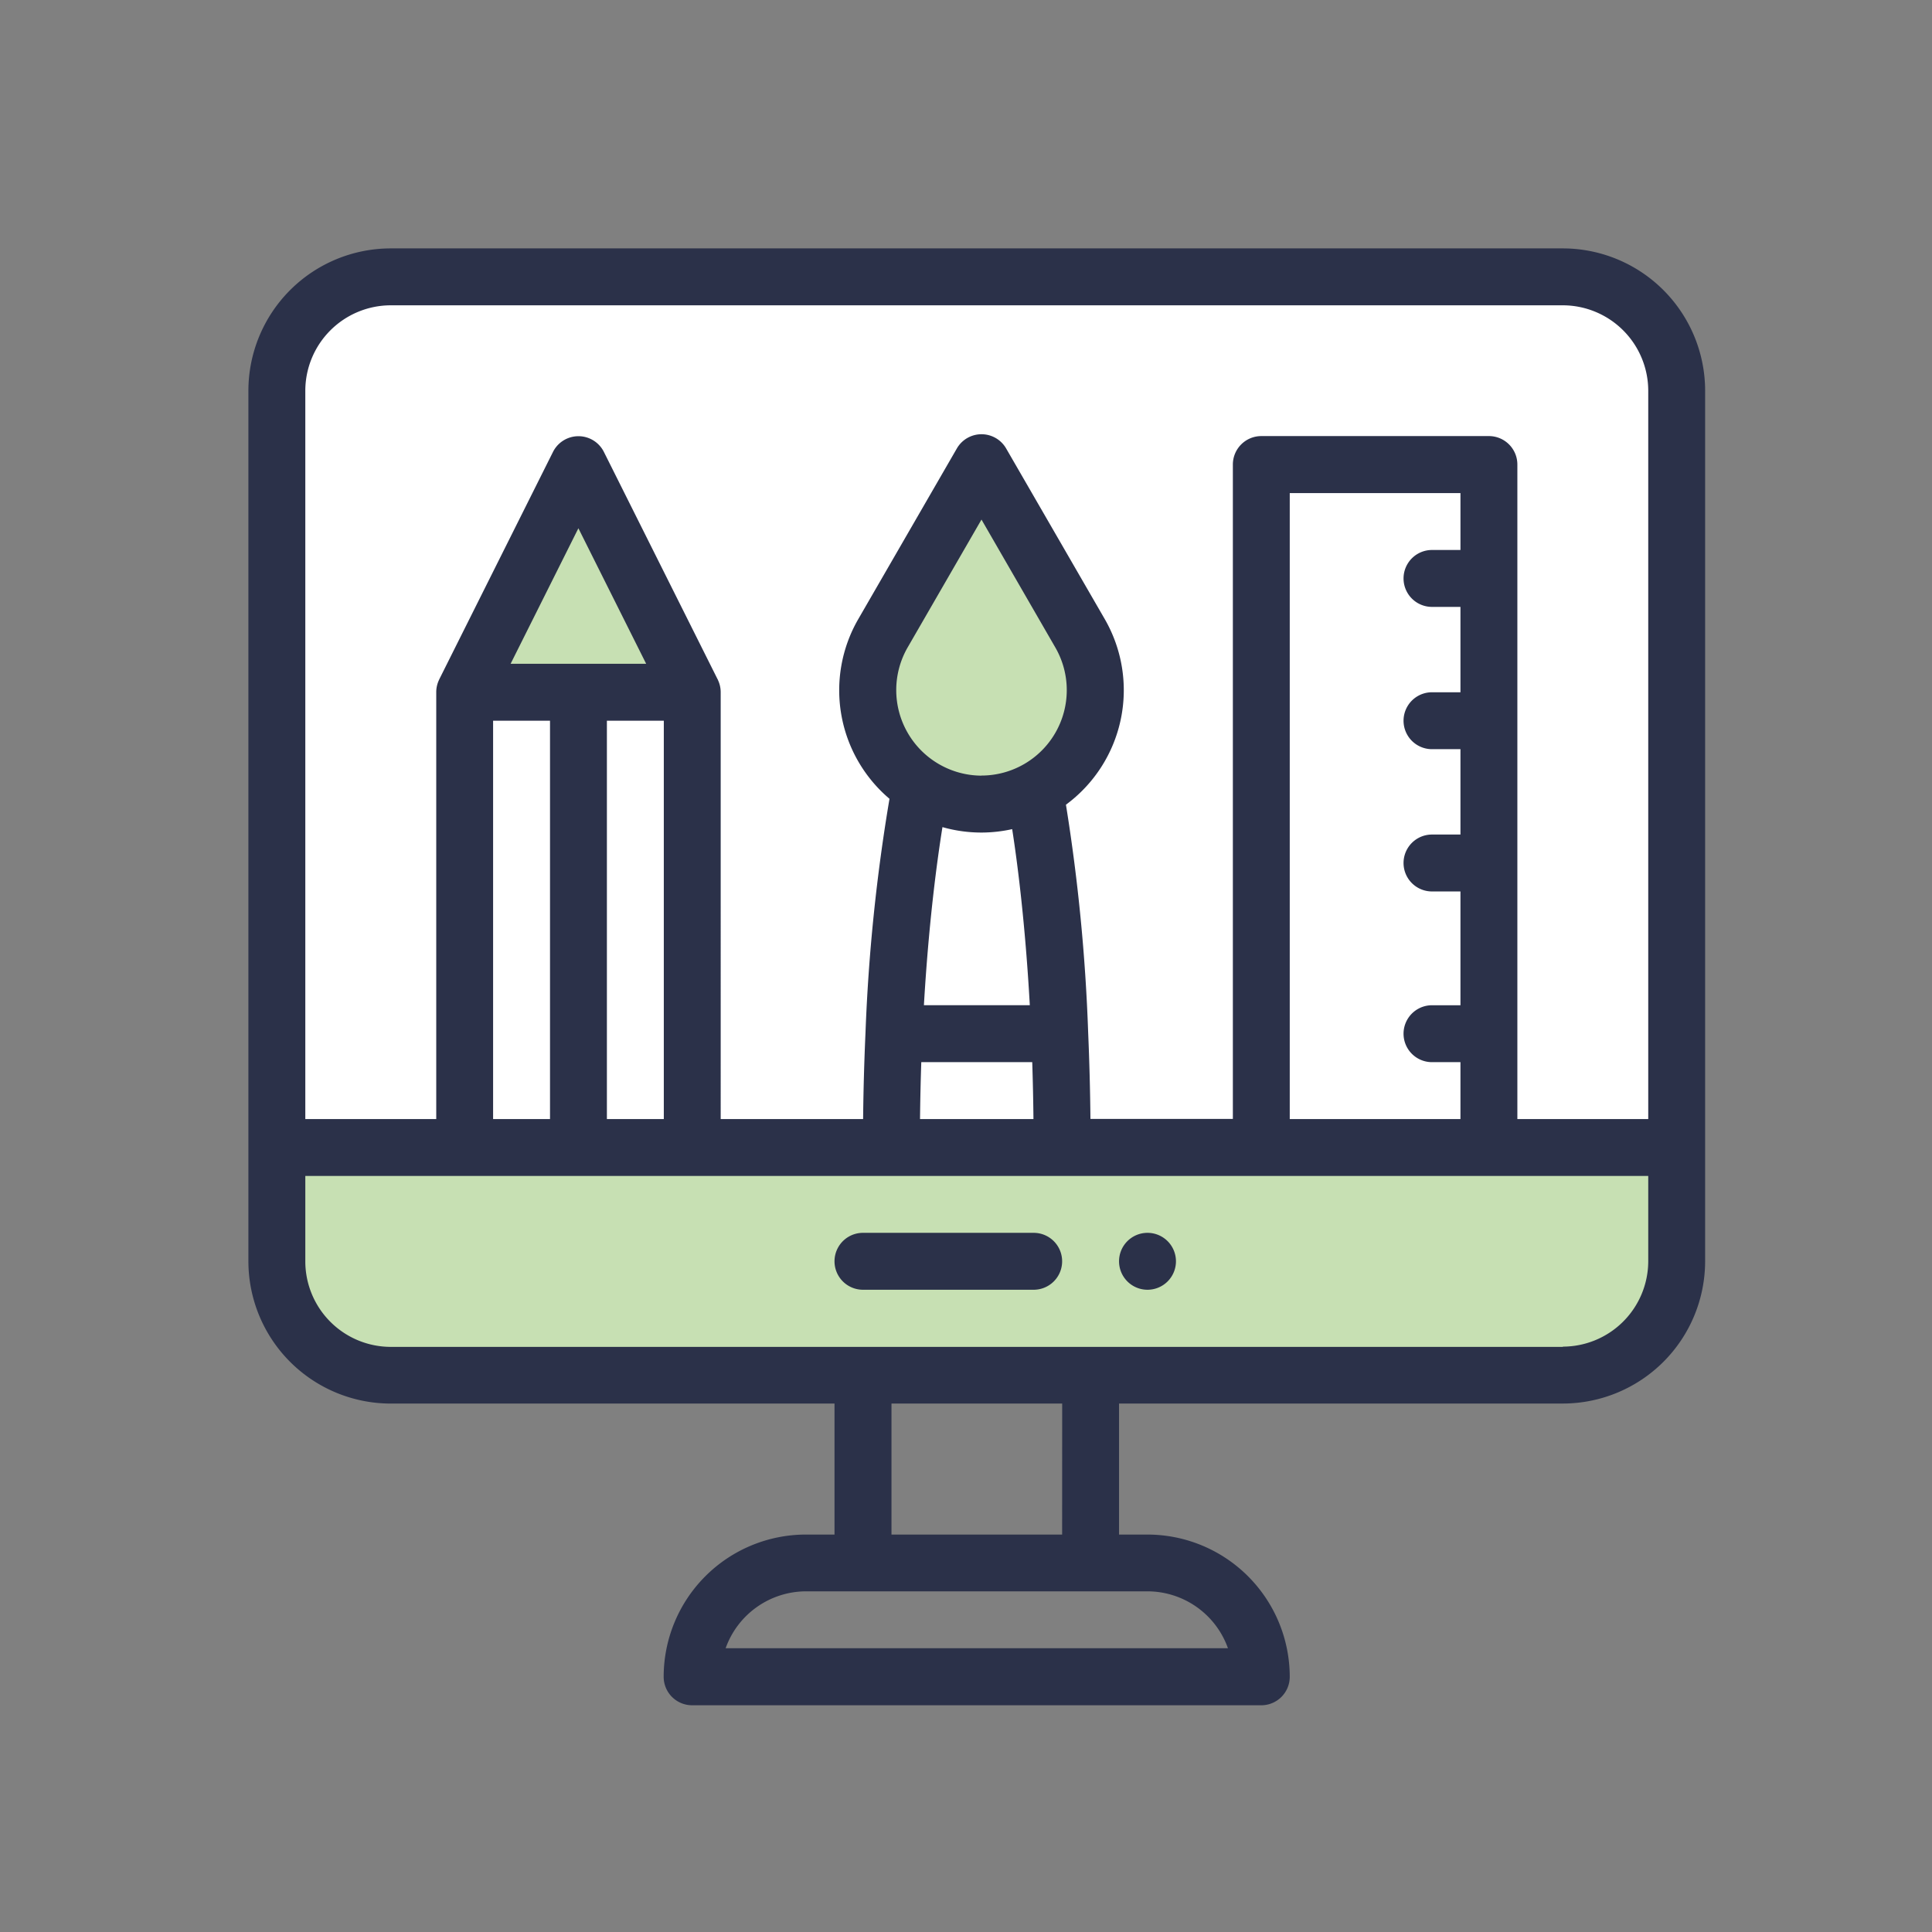
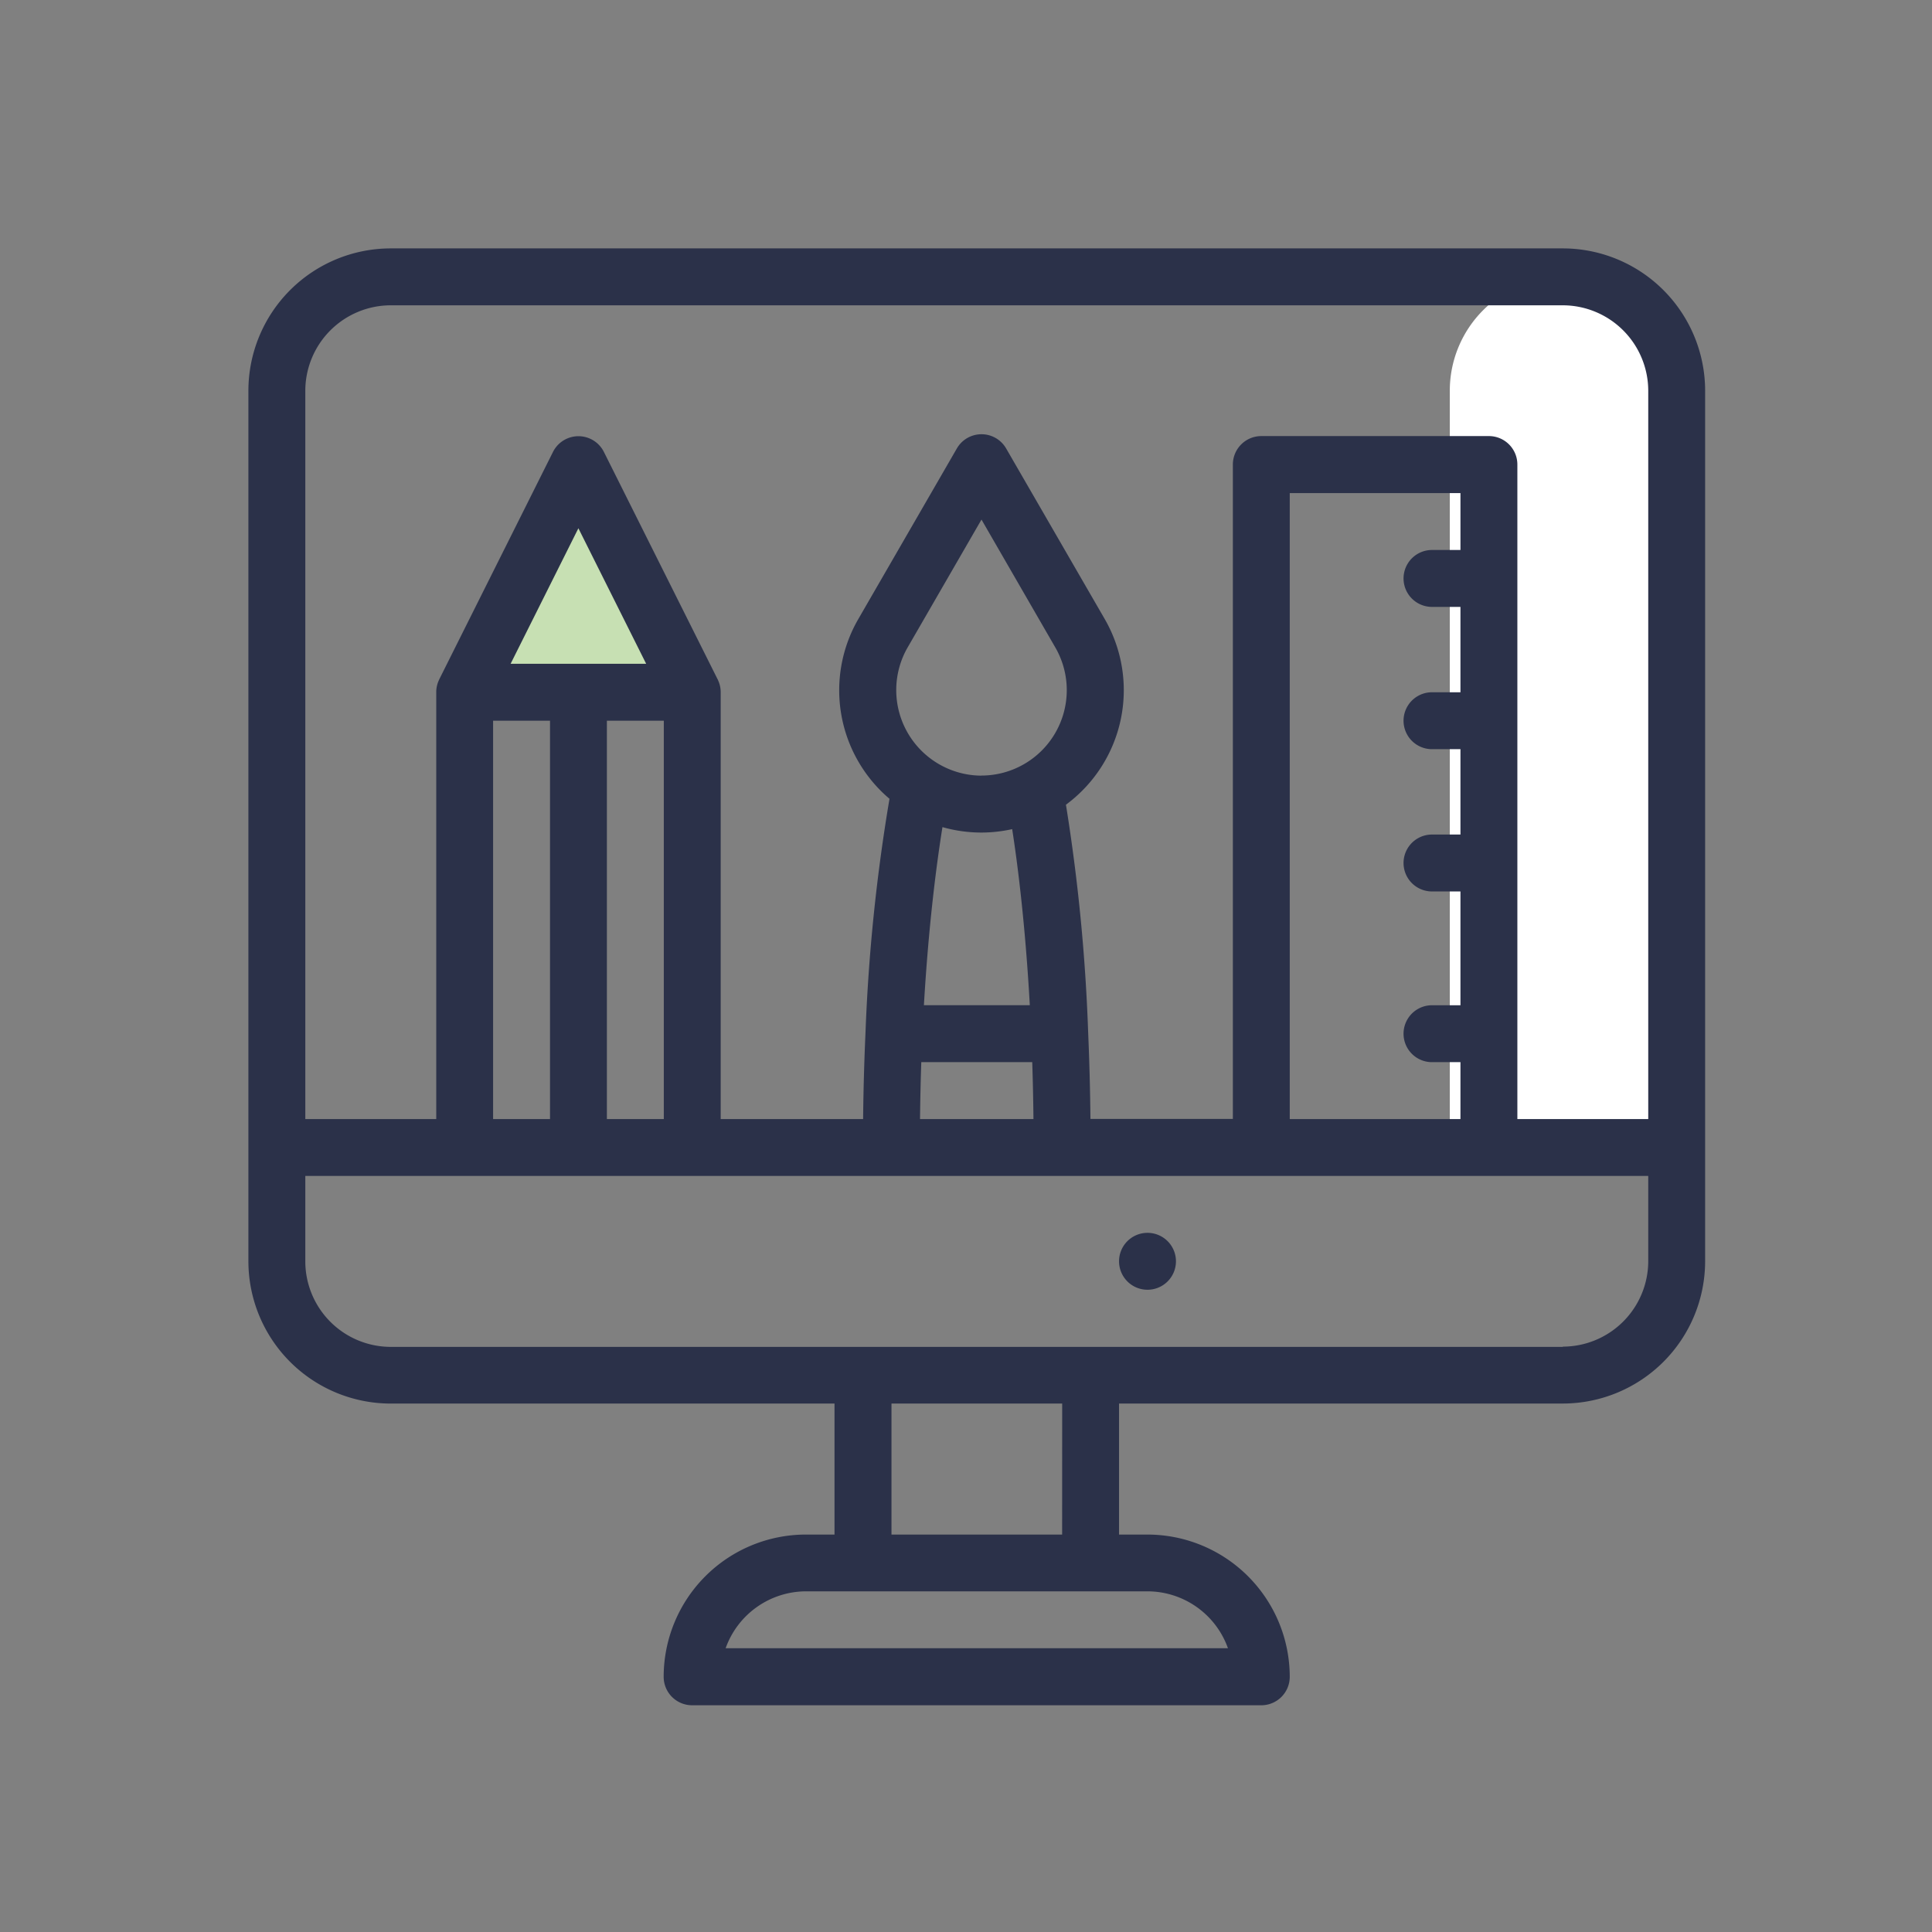
<svg xmlns="http://www.w3.org/2000/svg" width="70" height="70" viewBox="0 0 70 70">
  <rect x="0" y="0" width="70" height="70" fill="#808080" stroke="none" />
  <g id="user_inter" transform="translate(-595 -1664)">
    <g id="user_inter-2" data-name="user_inter" transform="translate(604 1673)">
-       <path id="Path_16" data-name="Path 16" d="M56.845,10H14.373a4.124,4.124,0,0,0-4.123,4.123V41.545H60.969V14.123A4.124,4.124,0,0,0,56.845,10Zm0,0" transform="translate(-9.193 -8.969)" fill="#fff" />
-       <path id="Path_17" data-name="Path 17" d="M60.969,316v4.123a4.124,4.124,0,0,1-4.123,4.123H14.373a4.124,4.124,0,0,1-4.123-4.123V316Zm0,0" transform="translate(-9.193 -283.425)" fill="#c7e0b3" />
-       <path id="Path_18" data-name="Path 18" d="M364.5,100.741H356.25V76H364.5Zm0,0" transform="translate(-319.525 -68.165)" fill="#fff" />
-       <path id="Path_20" data-name="Path 20" d="M225.581,81.5a4.124,4.124,0,1,1-7.147,0l3.574-6.188Zm0,0" transform="translate(-195.421 -67.545)" fill="#c7e0b3" />
-       <path id="Path_22" data-name="Path 22" d="M232.435,280.123H226.25c0-1.489.035-2.866.092-4.123h6.006C232.4,277.252,232.435,278.629,232.435,280.123Zm0,0" transform="translate(-202.927 -247.548)" fill="#fff" />
+       <path id="Path_16" data-name="Path 16" d="M56.845,10a4.124,4.124,0,0,0-4.123,4.123V41.545H60.969V14.123A4.124,4.124,0,0,0,56.845,10Zm0,0" transform="translate(-9.193 -8.969)" fill="#fff" />
      <path id="Path_23" data-name="Path 23" d="M80.373,76,84.5,84.247H76.25Zm0,0" transform="translate(-68.39 -68.165)" fill="#c7e0b3" />
      <path id="Path_25" data-name="Path 25" d="M307.031,346a1.031,1.031,0,1,0,1.031,1.031A1.031,1.031,0,0,0,307.031,346Zm0,0" transform="translate(-274.455 -310.332)" fill="#2b3149" />
      <path id="Path_26" data-name="Path 26" d="M47.626,0H5.154A5.16,5.16,0,0,0,0,5.154V36.7a5.16,5.16,0,0,0,5.154,5.154H21.236V46.6H20.2a5.156,5.156,0,0,0-5.154,5.154,1.031,1.031,0,0,0,1.031,1.031H36.7A1.031,1.031,0,0,0,37.73,51.75,5.16,5.16,0,0,0,32.575,46.6H31.545V41.853H47.626A5.16,5.16,0,0,0,52.78,36.7V5.154A5.16,5.16,0,0,0,47.626,0ZM5.154,2.062H47.626a3.1,3.1,0,0,1,3.093,3.093v26.39H45.977V7.835A1.031,1.031,0,0,0,44.946,6.8H36.7a1.031,1.031,0,0,0-1.031,1.031v23.71h-5.16c-.011-1.066-.039-2.117-.083-3.137a66.307,66.307,0,0,0-.805-8.248,5.155,5.155,0,0,0,1.407-6.724L27.454,7.248a1.031,1.031,0,0,0-1.785,0l-3.575,6.189a5.154,5.154,0,0,0,1.134,6.505,65.439,65.439,0,0,0-.869,8.464c-.046,1.03-.076,2.082-.087,3.139h-5.16V16.082a1.025,1.025,0,0,0-.1-.445c0-.005,0-.011-.007-.016L12.88,7.374a1.031,1.031,0,0,0-1.844,0L6.912,15.62l-.006.016a1.025,1.025,0,0,0-.1.445V31.545H2.062V5.154A3.1,3.1,0,0,1,5.154,2.062ZM37.73,31.545V8.865h6.185v2.062H42.884a1.031,1.031,0,0,0,0,2.062h1.031v3.093H42.884a1.031,1.031,0,0,0,0,2.062h1.031v3.093H42.884a1.031,1.031,0,0,0,0,2.062h1.031v4.123H42.884a1.031,1.031,0,0,0,0,2.062h1.031v2.062ZM26.561,21.165a5.162,5.162,0,0,0,1.112-.124c.191,1.226.472,3.4.639,6.38H24.475c.174-2.982.469-5.186.672-6.453A5.161,5.161,0,0,0,26.561,21.165Zm0-2.062a3.1,3.1,0,0,1-2.681-4.636l2.681-4.642,2.68,4.642A3.094,3.094,0,0,1,26.561,19.1ZM24.38,29.483H28.4c.022.677.037,1.366.044,2.062H24.334C24.342,30.854,24.357,30.165,24.38,29.483ZM12.989,31.545V17.112h2.062V31.545Zm-4.123,0V17.112h2.062V31.545ZM9.5,15.051l2.456-4.911,2.456,4.911ZM35.491,50.719h-18.2A3.1,3.1,0,0,1,20.2,48.657h12.37A3.1,3.1,0,0,1,35.491,50.719ZM29.483,46.6H23.3V41.853h6.185Zm18.143-6.8H5.154A3.1,3.1,0,0,1,2.062,36.7V33.606H50.719V36.7A3.1,3.1,0,0,1,47.626,39.791Zm0,0" fill="#2b3149" />
-       <path id="Path_27" data-name="Path 27" d="M213.216,346h-6.185a1.031,1.031,0,1,0,0,2.062h6.185a1.031,1.031,0,0,0,0-2.062Zm0,0" transform="translate(-184.764 -310.332)" fill="#2b3149" />
    </g>
    <rect id="Rectangle_67" data-name="Rectangle 67" width="70" height="70" transform="translate(595 1664)" fill="none" />
  </g>
</svg>